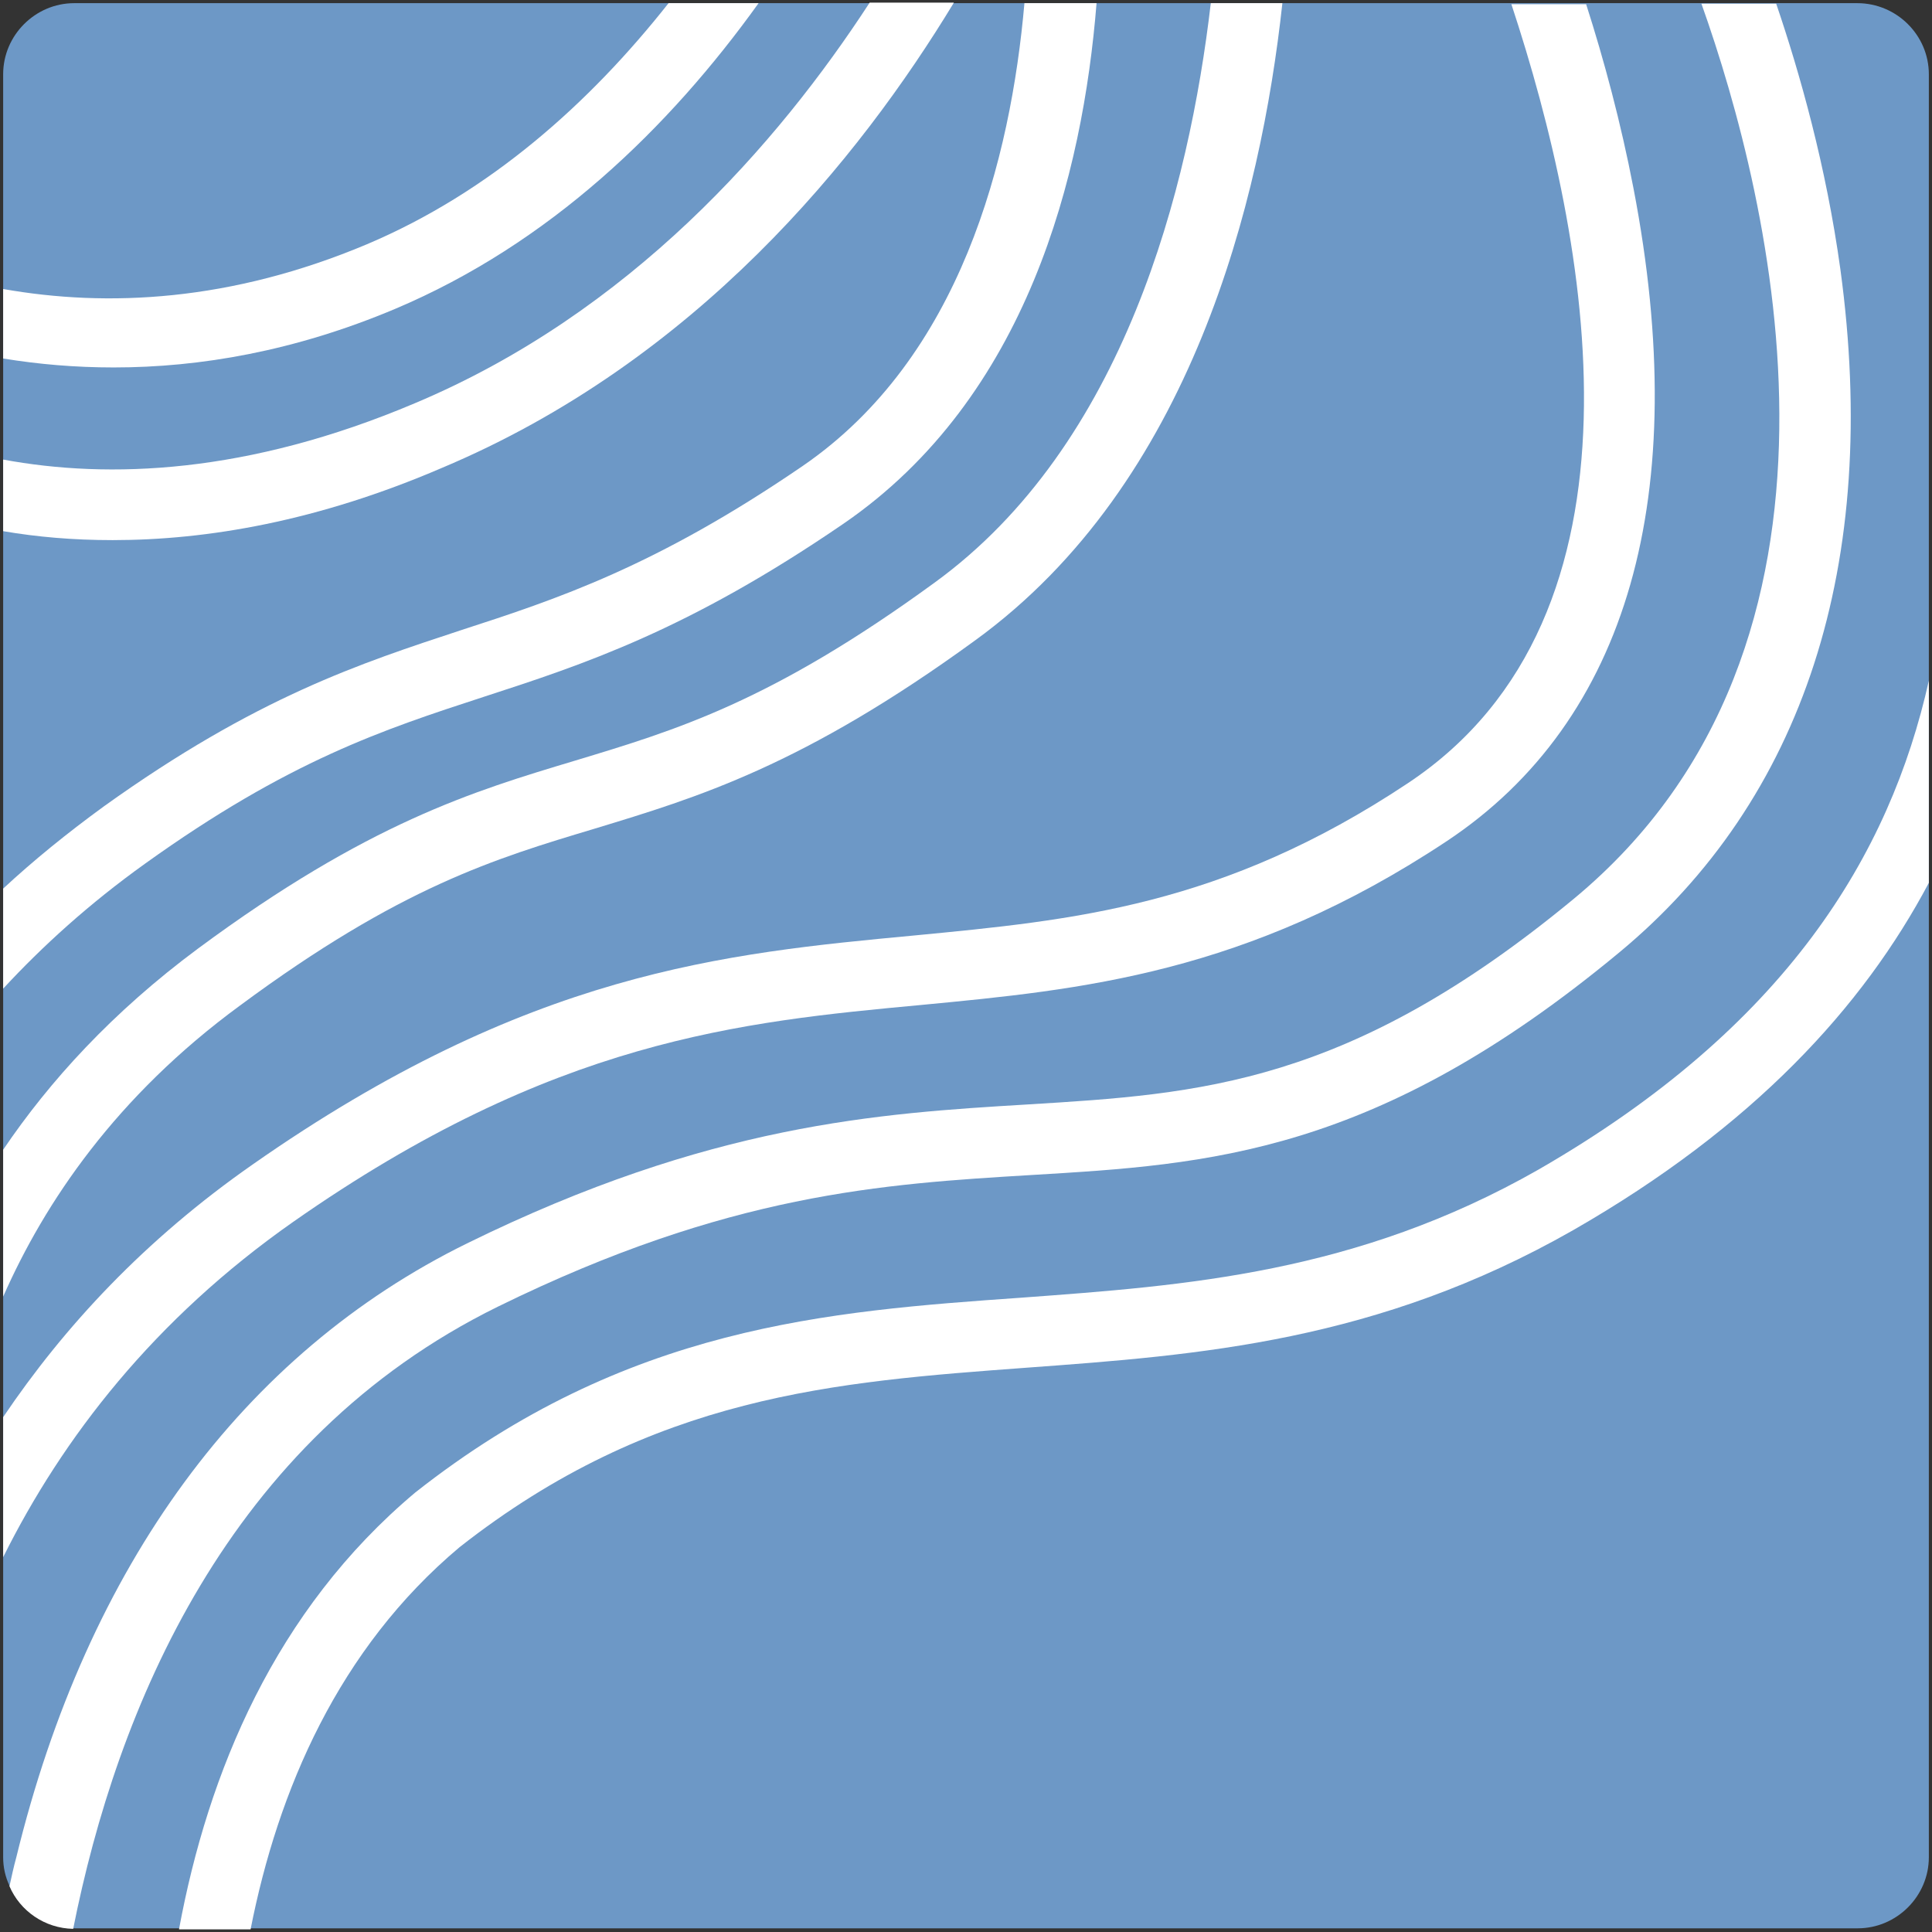
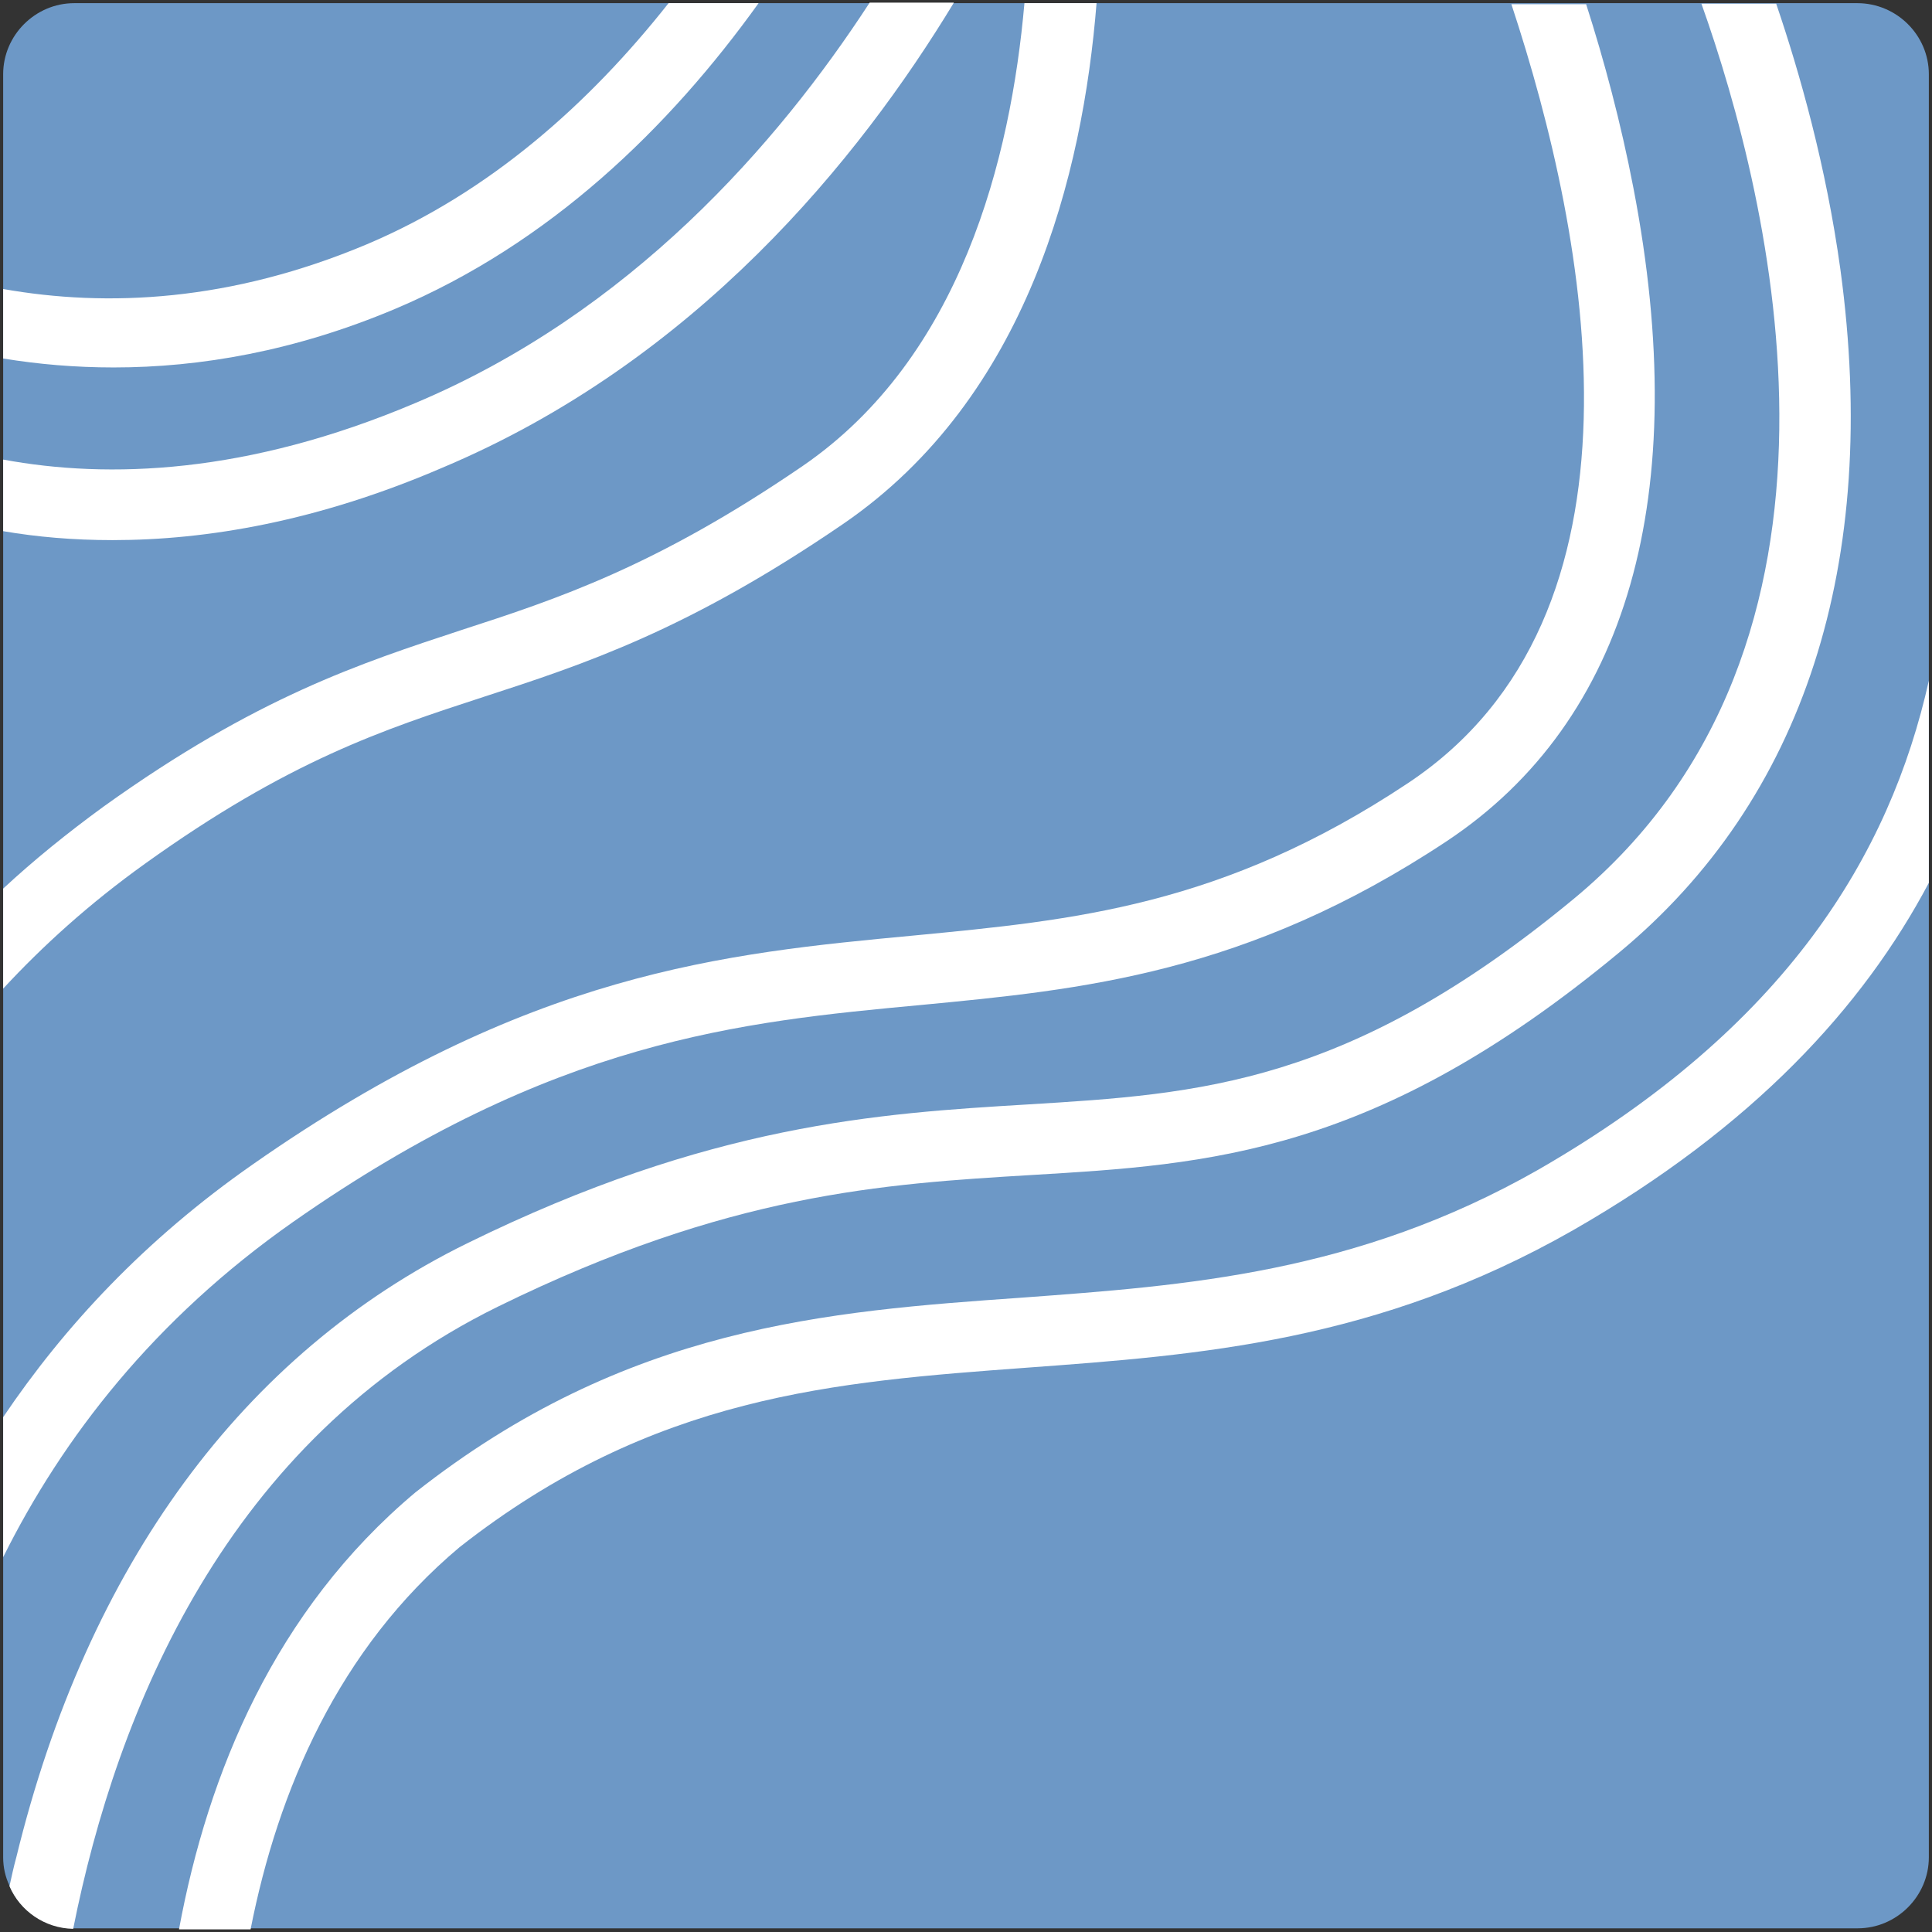
<svg xmlns="http://www.w3.org/2000/svg" version="1.1" id="Layer_1" x="0px" y="0px" viewBox="0 0 367 367" style="enable-background:new 0 0 367 367;" xml:space="preserve">
  <rect x="0" y="0" width="367" height="367" fill="#333333" stroke="none" />
  <style type="text/css">
	.st0{fill:#6D98C6;}
	.st1{fill:#FFFFFF;}
</style>
  <g>
    <g>
      <path class="st0" d="M366.4,14.1v338.7c0,7.4-6.1,13.5-13.5,13.5h-339c-5.4-0.1-10.1-3.4-12.1-8.1c-0.8-1.7-1.2-3.5-1.2-5.4V14.1    c0-7.4,6.1-13.5,13.5-13.5h338.7C360.3,0.6,366.4,6.7,366.4,14.1z" />
    </g>
    <g>
-       <path class="st1" d="M243.6,0.6c-4.1,37.6-17.3,91.2-58.3,121c-32.8,23.9-52.9,29.9-72.3,35.8C94,163.1,76,168.5,45.6,191    C22,208.3,8.5,228.4,0.6,246.3v-27.9c8.8-13,20.7-26.1,37-38.2c32.3-23.9,52.3-29.9,71.6-35.7c19.2-5.8,37.3-11.2,68.3-33.8    C213.6,84.5,225.9,35.7,230,0.6H243.6z" />
      <path class="st1" d="M274.8,159.8c-38,25.2-69.4,28.2-99.8,31.1c-34.3,3.2-69.9,6.6-119.3,41.2c-26.4,18.5-43.8,41-55.1,63.7    v-26.6c11.6-17.2,26.9-33.7,47.4-48c52.3-36.6,89.6-40.1,125.7-43.5c30.1-2.9,58.5-5.5,93.7-28.9c48.1-31.9,34.5-103.2,19.7-148    h14.2c3.4,10.6,6.6,22.5,9,35C321.5,94,309.3,136.9,274.8,159.8z" />
      <path class="st1" d="M307.5,181c-46.2,38.3-77.9,40.2-111.5,42.2c-28.3,1.7-57.6,3.5-101.4,25c-51.5,25.3-72.4,76.6-80.7,118.2    c-5.4-0.1-10.1-3.4-12.1-8.1c0.4-1.8,0.8-3.7,1.3-5.5c13.5-55.4,43.1-95.7,85.6-116.6c46.2-22.7,78.2-24.7,106.5-26.4    c32.7-2,61-3.7,103.8-39.1c58.4-48.4,37.5-132.6,24.2-170h14.2c4.5,13.2,9.5,30.9,12.2,50.5C357.2,107,342.7,151.9,307.5,181z" />
      <path class="st1" d="M366.4,129.3v38.4c-12.5,23.6-33.4,46.4-67.6,66c-37.2,21.2-71,23.7-103.7,26.1c-36.5,2.7-71,5.2-107.8,34.1    c-23,19.3-34.5,46.2-39.7,72.6H34c5.5-29.7,18.2-60.6,44.9-83c40.1-31.6,78.3-34.4,115.2-37c31.2-2.3,63.5-4.6,98.1-24.3    C339.3,195.1,359,162.4,366.4,129.3z" />
      <path class="st1" d="M21.4,102.6c-7.5,0-14.4-0.6-20.8-1.7V87.3c20,3.7,46.3,2.8,78.2-10.7c40.9-17.2,68.9-49.2,86.4-76.1h16    c-18,29.7-49,68.1-97.3,88.4C60.4,99,39.4,102.6,21.4,102.6z" />
      <path class="st1" d="M208.3,0.6c-2.6,32.5-13.1,74.9-48.1,98.9c-29.5,20.2-49.3,26.7-68.4,32.9c-19,6.2-37,12.1-64.3,31.7    c-10.6,7.6-19.4,15.6-26.9,23.7v-19c5.7-5.3,12.1-10.5,19.1-15.6c29-20.8,48.8-27.2,67.9-33.5c18.2-5.9,37-12.1,64.9-31.2    c30-20.6,39.5-58.3,42.1-87.9H208.3z" />
      <path class="st1" d="M144.1,0.6c-17,23.7-39.7,45.7-69.1,58.1c-19,8-37,11.1-53.4,11.1c-7.3,0-14.3-0.6-21-1.7V54.9    c19.8,3.5,43.2,2.4,69.1-8.5c23.4-9.9,42.3-26.8,57.3-45.8H144.1z" />
    </g>
  </g>
  <g>
</g>
  <g>
</g>
  <g>
</g>
  <g>
</g>
  <g>
</g>
  <g>
</g>
  <g>
</g>
  <g>
</g>
  <g>
</g>
  <g>
</g>
  <g>
</g>
  <g>
</g>
  <g>
</g>
  <g>
</g>
  <g>
</g>
</svg>